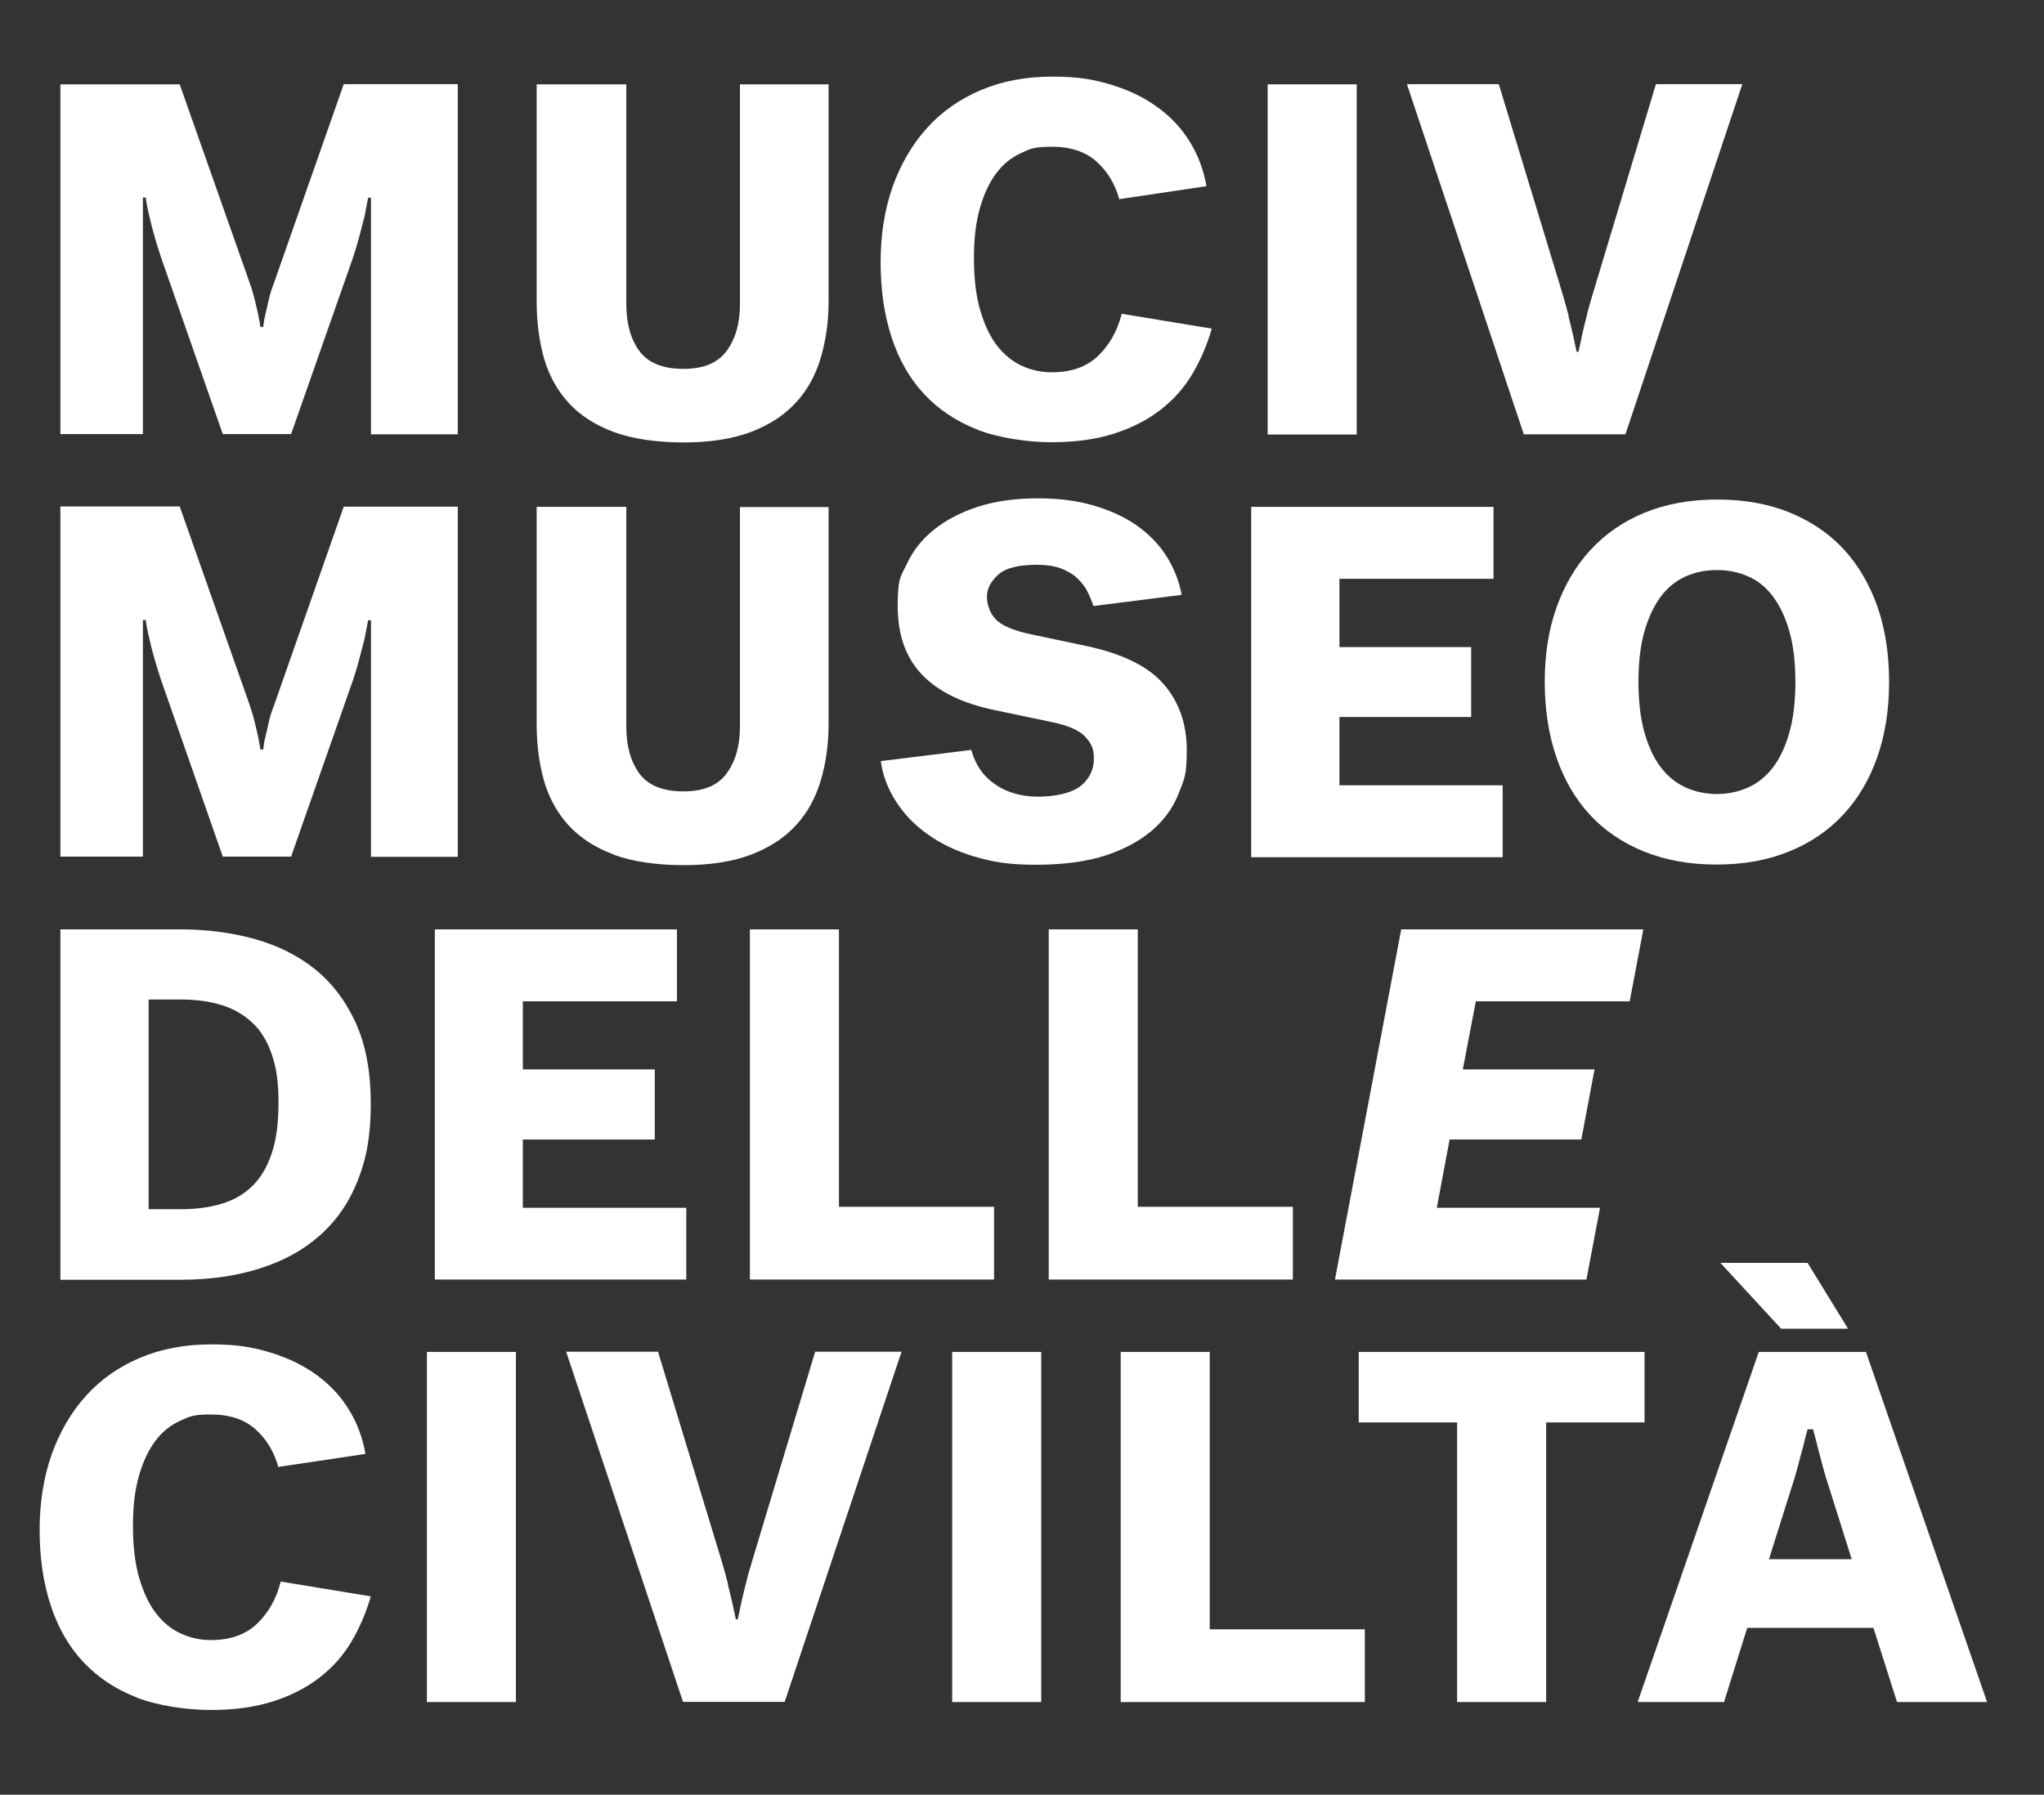
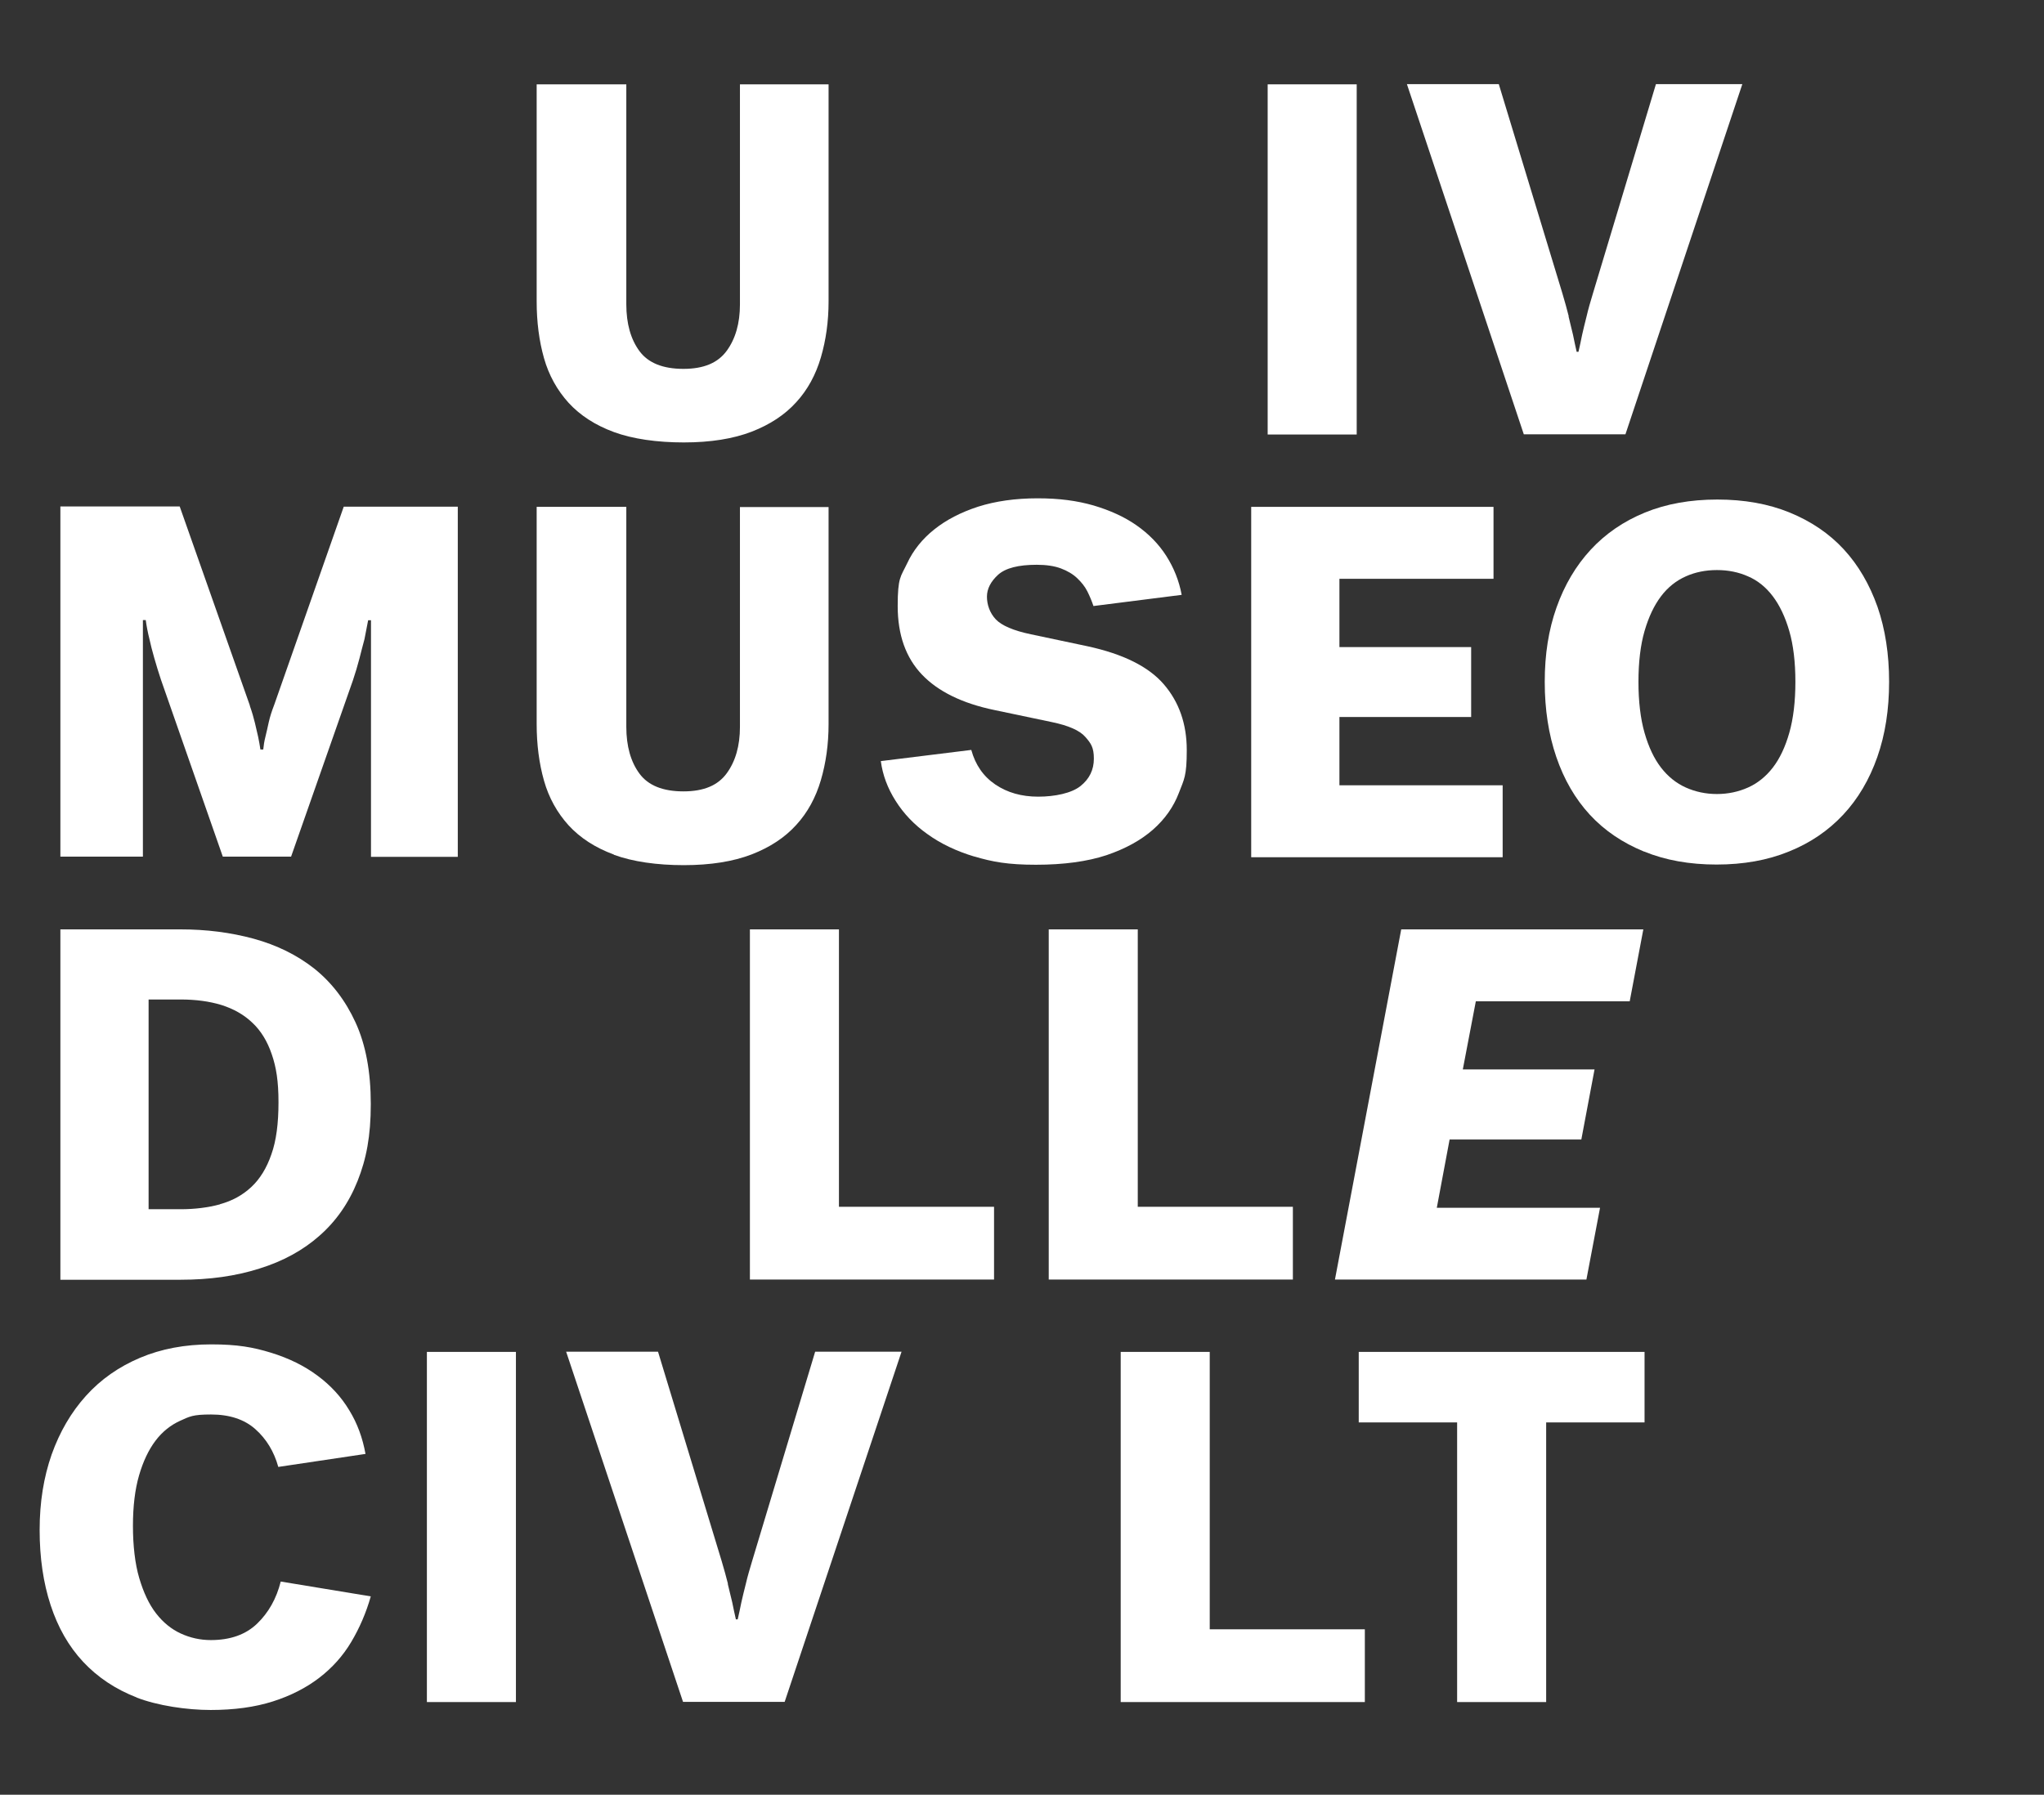
<svg xmlns="http://www.w3.org/2000/svg" id="Livello_1" version="1.1" viewBox="0 0 1005.5 883.1">
  <rect x="0" y="0" width="1005.5" height="883.1" fill="#333333" stroke="none" />
  <defs>
    <style>
      .st0 {
        fill: #fff;
      }
    </style>
  </defs>
  <path class="st0" d="M122.9,347.3c1.1,3.1,1.9,5.9,2.5,8.4.6,2.6,1.1,4.9,1.6,6.9.5,2.3.8,4.3,1.1,6.2h1.4c.2-2,.5-4.1,1.1-6.4.5-2,1-4.3,1.6-7,.6-2.7,1.5-5.5,2.7-8.6l34.2-97.5h56.1v172.3h-42.7v-116.4h-1.4c-.6,3-1.2,6.2-1.8,9.3-.8,2.9-1.6,6.1-2.5,9.6-.9,3.5-2,7.1-3.2,10.7l-30.4,86.7h-33.6l-30.4-87c-1.2-3.6-2.3-7.2-3.3-10.7-1-3.5-1.8-6.6-2.4-9.4-.8-3.2-1.4-6.3-1.8-9.3h-1.4v116.4H29.7v-172.3h58.7l34.5,97.9Z" />
  <path class="st0" d="M302,420.5c-9.2-3.4-16.6-8.2-22.3-14.4-5.6-6.2-9.7-13.5-12.1-22-2.4-8.5-3.6-17.8-3.6-27.9v-106.8h44.1v108.2c0,9.6,2.2,17.3,6.5,23.1,4.3,5.8,11.5,8.7,21.6,8.7s17-3,21.3-8.9c4.3-5.9,6.5-13.5,6.5-22.8v-108.2h43.6v106.8c0,9.9-1.3,19.1-3.8,27.6-2.5,8.5-6.5,15.9-12.1,22-5.6,6.2-12.9,11-21.9,14.5-9.1,3.5-20.2,5.3-33.4,5.3s-25.1-1.7-34.4-5.1" />
  <path class="st0" d="M479.4,421.5c-9-2.7-16.7-6.4-23.2-11.1-6.5-4.6-11.7-10.1-15.6-16.3-4-6.3-6.4-12.8-7.3-19.6l44.5-5.5c2,7.3,5.9,13,11.8,17,5.9,4,12.9,6,21.1,6s16.4-1.7,20.8-5.2c4.4-3.5,6.6-8,6.6-13.5s-1.4-7.5-4.2-10.7c-2.8-3.2-8.3-5.6-16.5-7.3l-28.1-5.9c-16-3.3-27.9-9.2-35.8-17.5-7.9-8.3-11.9-19.5-11.9-33.7s1.5-14.4,4.6-20.9c3-6.5,7.5-12.1,13.4-16.8,5.9-4.7,13-8.4,21.6-11.2,8.5-2.7,18.3-4.1,29.2-4.1s19.4,1.2,27.5,3.5c8.1,2.4,15.2,5.6,21.2,9.8,6,4.2,10.9,9.2,14.6,15,3.7,5.8,6.3,12.2,7.6,19.2l-43.4,5.5c-.8-2.4-1.8-4.8-3-7.2-1.2-2.4-2.9-4.5-5-6.5-2.1-2-4.8-3.6-8-4.8-3.2-1.2-7.2-1.8-11.9-1.8-9,0-15.3,1.6-19,4.9-3.6,3.3-5.5,6.9-5.5,10.8s1.4,8,4.3,11.1c2.9,3.1,8.7,5.6,17.3,7.4l27.9,5.9c17.5,3.8,30,10,37.5,18.7,7.5,8.7,11.3,19.5,11.3,32.4s-1.3,14.3-3.9,21.1c-2.6,6.8-6.8,12.8-12.7,18-5.9,5.2-13.5,9.4-22.9,12.6-9.4,3.1-21,4.7-34.7,4.7s-21.4-1.4-30.4-4.1" />
  <polygon class="st0" points="615.5 249.4 615.5 421.8 739.2 421.8 739.2 386.4 658.9 386.4 658.9 352.8 723.7 352.8 723.7 318.4 658.9 318.4 658.9 284.8 734.7 284.8 734.7 249.4 615.5 249.4" />
  <path class="st0" d="M859.9,387.5c4.7-2.1,8.8-5.4,12.2-9.8,3.4-4.4,6.1-10.1,8.1-17.1,2-7,3-15.4,3-25.1s-1-18.1-3-25c-2-6.9-4.7-12.6-8.1-17.1-3.4-4.5-7.5-7.8-12.2-9.8-4.7-2.1-9.8-3.1-15.3-3.1s-10.6,1-15.3,3.1c-4.7,2.1-8.8,5.3-12.2,9.8-3.4,4.5-6.1,10.2-8.1,17.1-2,6.9-3,15.3-3,25s1,18.1,3,25.1c2,7,4.7,12.7,8.1,17.1,3.4,4.4,7.5,7.7,12.2,9.8,4.7,2.1,9.8,3.2,15.3,3.2s10.6-1.1,15.3-3.2M808.7,419c-10.5-4.3-19.4-10.3-26.6-18.1-7.2-7.8-12.7-17.3-16.5-28.4-3.8-11.1-5.7-23.4-5.7-37s1.9-25.6,5.8-36.6c3.9-11,9.5-20.5,16.8-28.4,7.3-7.9,16.2-14,26.7-18.3,10.5-4.3,22.4-6.4,35.6-6.4s25.1,2.1,35.6,6.4c10.5,4.3,19.4,10.3,26.6,18.1,7.2,7.8,12.7,17.3,16.6,28.3,3.8,11,5.7,23.3,5.7,36.9s-1.9,25.9-5.8,37c-3.9,11.1-9.5,20.6-16.8,28.4-7.3,7.8-16.2,13.9-26.7,18.1-10.5,4.3-22.4,6.4-35.6,6.4s-25.1-2.1-35.6-6.4" />
  <path class="st0" d="M67.4,835.3c-10.6-4.1-19.4-10-26.5-17.6-7.1-7.6-12.4-16.9-16-27.9-3.6-11-5.4-23.3-5.4-37s2-25.9,5.9-37.1c4-11.2,9.6-20.8,16.9-28.9,7.3-8.1,16.2-14.3,26.6-18.7,10.4-4.4,22.1-6.6,35-6.6s20.6,1.4,29.4,4.1c8.8,2.7,16.5,6.5,22.9,11.3,6.5,4.8,11.7,10.5,15.6,17,4,6.5,6.6,13.7,8,21.5l-42.9,6.4c-2.1-7.6-5.9-13.8-11.3-18.6-5.4-4.8-12.7-7.2-21.8-7.2s-10.5,1-15.2,3.1c-4.6,2.1-8.7,5.3-12.1,9.8-3.4,4.5-6.1,10.2-8.1,17.1-2,6.9-3,15.2-3,24.8s1,18.6,3.1,25.7c2.1,7.1,4.8,12.9,8.3,17.4,3.5,4.5,7.6,7.8,12.2,9.9,4.6,2.1,9.5,3.2,14.7,3.2,9.6,0,17.2-2.7,22.8-8.1,5.6-5.4,9.5-12.3,11.6-20.7l44.3,7.3c-2.3,8.1-5.5,15.5-9.6,22.4-4.1,6.9-9.4,12.8-15.8,17.7-6.4,4.9-14,8.8-22.8,11.6-8.8,2.8-19,4.2-30.6,4.2s-26.1-2.1-36.6-6.2" />
  <rect class="st0" x="210" y="665.2" width="43.8" height="172.3" />
  <path class="st0" d="M358,779.3c.8,3.5,1.6,6.5,2.2,9.1.6,3,1.2,5.8,1.8,8.4h.9c.6-2.6,1.2-5.4,1.8-8.4.6-2.6,1.3-5.6,2.2-9.1.8-3.5,1.9-7.2,3.1-11.2l31-103h42.5l-57.5,172.3h-50l-57.5-172.3h45.2l31.3,103c1.2,4,2.2,7.7,3.1,11.2" />
-   <rect class="st0" x="468.4" y="665.2" width="43.8" height="172.3" />
  <polygon class="st0" points="551.3 665.2 551.3 837.5 671.4 837.5 671.4 801.7 595.1 801.7 595.1 665.2 551.3 665.2" />
  <polygon class="st0" points="668.4 665.2 668.4 699.9 716.8 699.9 716.8 837.5 760.6 837.5 760.6 699.9 809 699.9 809 665.2 668.4 665.2" />
-   <path class="st0" d="M910.9,767.2l-11-34.9c-1.2-3.7-2.3-7.2-3.2-10.7-.9-3.5-1.8-6.6-2.5-9.4-.8-3.2-1.5-6.2-2.3-8.9h-2.7c-.8,2.7-1.5,5.7-2.3,8.9-.8,2.7-1.6,5.9-2.5,9.4-.9,3.5-2,7.1-3.2,10.7l-11,34.9h40.6ZM876.2,653.8l-29.9-32.4h42.9l19.9,32.4h-32.9ZM859.5,801l-11.4,36.5h-42.5l59.6-172.3h52.7l59.6,172.3h-44.3l-11.6-36.5h-62.1Z" />
  <path class="st0" d="M108.3,592.5c5.9-1.6,11-4.4,15.3-8.4,4.3-4,7.6-9.4,9.9-16.1,2.4-6.7,3.5-15.2,3.5-25.6s-1.1-17.2-3.3-23.6c-2.2-6.5-5.4-11.7-9.6-15.6-4.2-4-9.2-6.8-15.2-8.7-5.9-1.8-12.6-2.7-20.1-2.7h-15.7v103.2h15.7c7,0,13.5-.8,19.4-2.4M29.7,457.3h59.1c12.6,0,24.6,1.5,36,4.6,11.3,3.1,21.3,8,29.8,14.7,8.5,6.8,15.3,15.6,20.3,26.5,5,10.9,7.5,24.2,7.5,40.1s-2.2,27.1-6.5,37.9c-4.3,10.8-10.6,19.8-18.7,26.9-8.1,7.2-18,12.6-29.6,16.2-11.6,3.7-24.5,5.5-38.8,5.5H29.7v-172.3Z" />
  <polygon class="st0" points="689.3 457.3 656.7 629.6 780.4 629.6 787.1 594.3 706.8 594.3 713.1 560.7 777.9 560.7 784.4 526.2 719.6 526.2 726 492.7 801.7 492.7 808.4 457.3 689.3 457.3" />
  <polygon class="st0" points="368.9 457.3 368.9 629.6 489 629.6 489 593.8 412.7 593.8 412.7 457.3 368.9 457.3" />
  <polygon class="st0" points="515.9 457.3 515.9 629.6 636 629.6 636 593.8 559.7 593.8 559.7 457.3 515.9 457.3" />
-   <polygon class="st0" points="213.9 457.3 213.9 629.6 337.6 629.6 337.6 594.3 257.2 594.3 257.2 560.7 322.1 560.7 322.1 526.2 257.2 526.2 257.2 492.7 333 492.7 333 457.3 213.9 457.3" />
  <g>
-     <path class="st0" d="M122.9,139.4c1.1,3.1,1.9,5.9,2.5,8.4.6,2.6,1.1,4.9,1.6,6.9.5,2.3.8,4.3,1.1,6.2h1.4c.2-2,.5-4.1,1.1-6.4.5-2,1-4.3,1.6-7,.6-2.7,1.5-5.5,2.7-8.6l34.2-97.5h56.1v172.3h-42.7v-116.4h-1.4c-.6,3-1.2,6.2-1.8,9.3-.8,2.9-1.6,6.1-2.5,9.6-.9,3.5-2,7.1-3.2,10.7l-30.4,86.7h-33.6l-30.4-87c-1.2-3.6-2.3-7.2-3.3-10.7-1-3.5-1.8-6.6-2.4-9.4-.8-3.2-1.4-6.3-1.8-9.3h-1.4v116.4H29.7V41.5h58.7l34.5,97.9Z" />
    <path class="st0" d="M302,212.6c-9.2-3.4-16.6-8.2-22.3-14.4-5.6-6.2-9.7-13.5-12.1-22-2.4-8.5-3.6-17.8-3.6-27.9V41.5h44.1v108.2c0,9.6,2.2,17.3,6.5,23.1,4.3,5.8,11.5,8.7,21.6,8.7s17-3,21.3-8.9c4.3-5.9,6.5-13.5,6.5-22.8V41.5h43.6v106.8c0,9.9-1.3,19.1-3.8,27.6-2.5,8.5-6.5,15.9-12.1,22-5.6,6.2-12.9,11-21.9,14.5-9.1,3.5-20.2,5.3-33.4,5.3s-25.1-1.7-34.4-5.1" />
-     <path class="st0" d="M481.1,211.5c-10.6-4.1-19.4-10-26.5-17.6-7.1-7.6-12.4-16.9-16-27.9-3.6-11-5.4-23.3-5.4-37s2-25.9,5.9-37.1c4-11.2,9.6-20.8,16.9-28.9,7.3-8.1,16.2-14.3,26.6-18.7,10.4-4.4,22.1-6.6,35-6.6s20.6,1.4,29.4,4.1c8.8,2.7,16.5,6.5,22.9,11.3,6.5,4.8,11.7,10.5,15.6,17,4,6.5,6.6,13.7,8,21.5l-42.9,6.4c-2.1-7.6-5.9-13.8-11.3-18.6-5.4-4.8-12.7-7.2-21.8-7.2s-10.5,1-15.2,3.1c-4.6,2.1-8.7,5.3-12.1,9.8-3.4,4.5-6.1,10.2-8.1,17.1-2,6.9-3,15.2-3,24.8s1,18.6,3.1,25.7c2.1,7.1,4.8,12.9,8.3,17.4,3.5,4.5,7.6,7.8,12.2,9.9,4.6,2.1,9.5,3.2,14.7,3.2,9.6,0,17.2-2.7,22.8-8.1,5.6-5.4,9.5-12.3,11.6-20.7l44.3,7.3c-2.3,8.1-5.5,15.5-9.6,22.4-4.1,6.9-9.4,12.8-15.8,17.7-6.4,4.9-14,8.8-22.8,11.6-8.8,2.8-19,4.2-30.6,4.2s-26.1-2.1-36.6-6.2" />
    <rect class="st0" x="623.6" y="41.5" width="43.8" height="172.3" />
    <path class="st0" d="M771.6,155.6c.8,3.5,1.6,6.5,2.2,9.1.6,3,1.2,5.8,1.8,8.4h.9c.6-2.6,1.2-5.4,1.8-8.4.6-2.6,1.3-5.6,2.2-9.1.8-3.5,1.9-7.2,3.1-11.2l31-103h42.5l-57.5,172.3h-50l-57.5-172.3h45.2l31.3,103c1.2,4,2.2,7.7,3.1,11.2" />
  </g>
</svg>